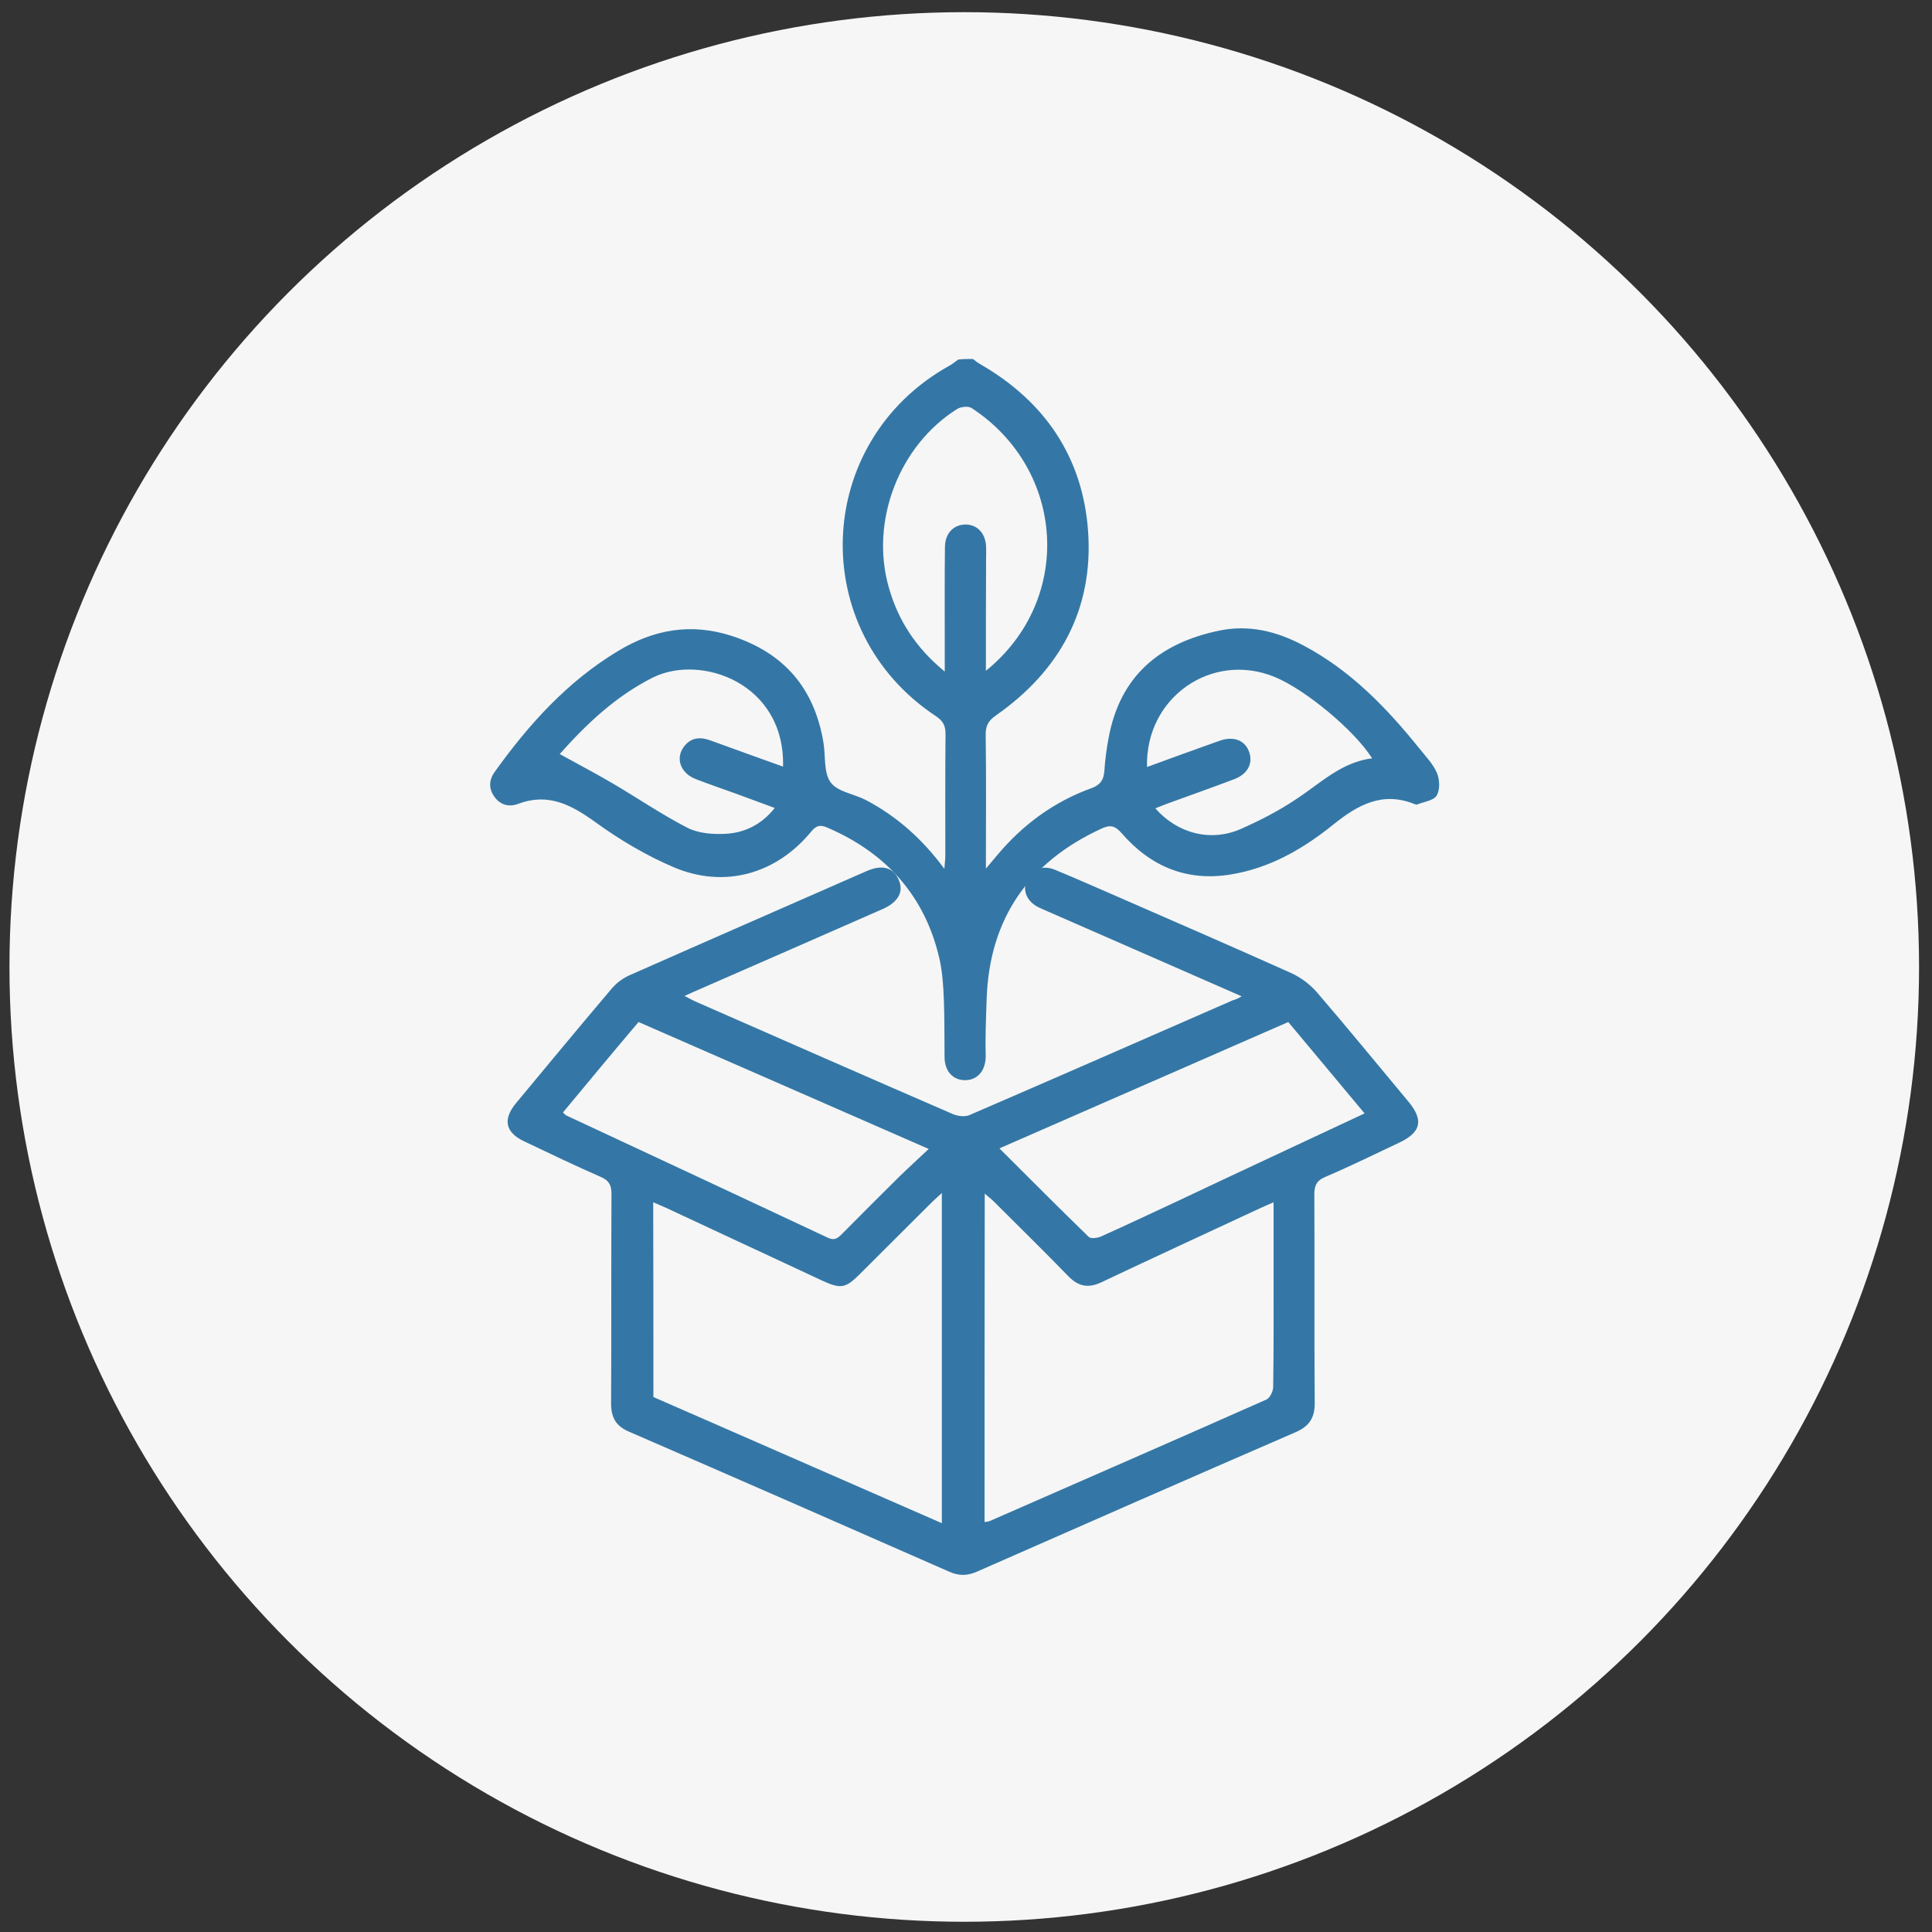
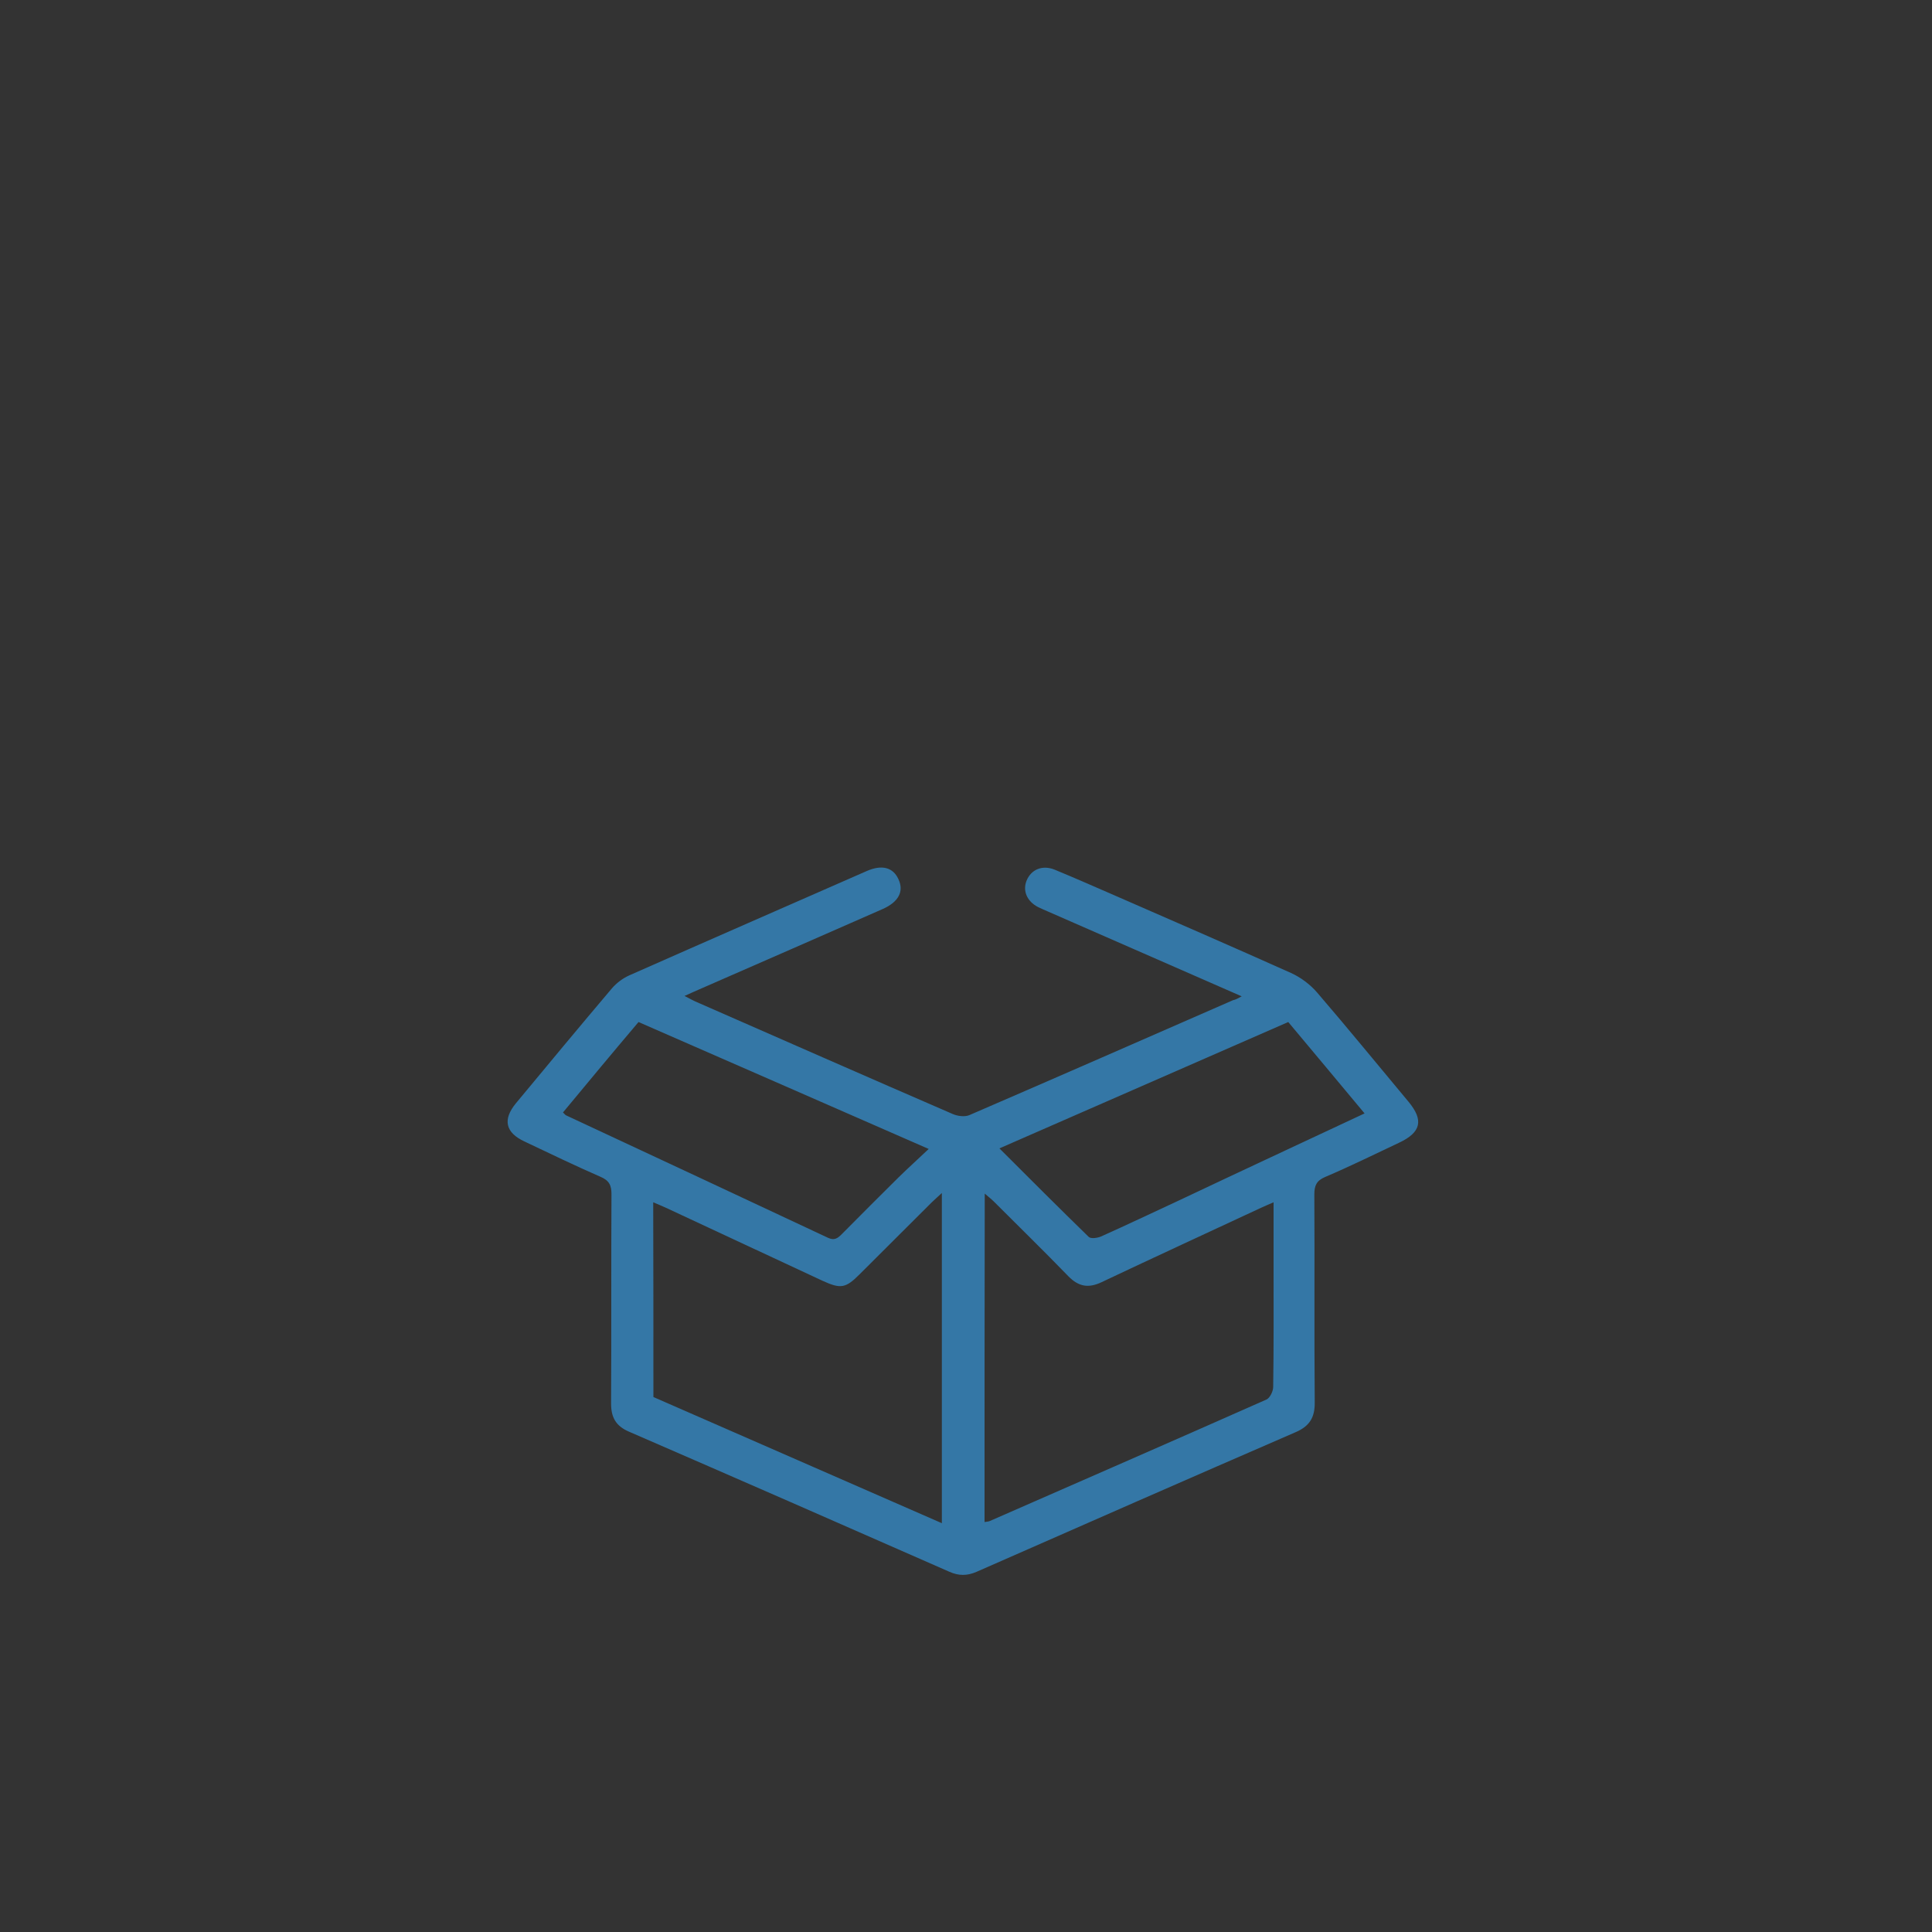
<svg xmlns="http://www.w3.org/2000/svg" version="1.1" id="Layer_1" x="0px" y="0px" viewBox="0 0 100 100" style="enable-background:new 0 0 100 100;" xml:space="preserve">
  <rect x="0" y="0" width="100" height="100" fill="#333333" stroke="none" />
  <style type="text/css">
	.st0{fill:#F6F6F6;}
	.st1{fill:#3477A6;}
</style>
-   <circle class="st0" cx="49.91" cy="50.05" r="49.42" />
  <g>
-     <path class="st1" d="M50.36,18.58c0.12,0.09,0.23,0.19,0.36,0.26c3.36,1.93,5.33,4.83,5.6,8.67c0.28,4.03-1.47,7.21-4.77,9.52   c-0.4,0.28-0.54,0.54-0.53,1.02c0.03,2.25,0.01,4.5,0.01,6.91c0.26-0.31,0.42-0.5,0.58-0.69c1.33-1.59,2.95-2.78,4.9-3.48   c0.45-0.17,0.61-0.42,0.65-0.87c0.04-0.58,0.11-1.15,0.22-1.72c0.59-3.21,2.64-4.92,5.73-5.56c1.55-0.32,2.97,0.04,4.32,0.75   c2.46,1.29,4.34,3.24,6.06,5.38c0.32,0.4,0.7,0.79,0.89,1.25c0.14,0.34,0.16,0.87-0.02,1.16c-0.16,0.26-0.66,0.32-1.01,0.46   c-0.04,0.01-0.09,0-0.13-0.02c-1.66-0.67-2.93,0.03-4.21,1.06c-1.55,1.25-3.27,2.25-5.29,2.58c-2.29,0.38-4.17-0.41-5.66-2.13   c-0.35-0.4-0.6-0.45-1.05-0.24c-3.76,1.73-5.79,4.65-5.94,8.78c-0.1,2.67-0.04,2.86-0.05,3.04c-0.02,0.73-0.44,1.2-1.07,1.2   c-0.63,0-1.06-0.47-1.06-1.2c-0.01-2.32,0-3.86-0.25-5.02c-0.73-3.27-2.74-5.53-5.81-6.85c-0.36-0.16-0.57-0.13-0.84,0.2   c-1.8,2.19-4.47,2.96-7.09,1.86c-1.44-0.61-2.82-1.43-4.09-2.35c-1.25-0.9-2.44-1.53-4-0.94c-0.47,0.18-0.94,0.05-1.24-0.4   c-0.28-0.41-0.26-0.84,0.03-1.25c1.77-2.47,3.77-4.69,6.4-6.27c1.84-1.11,3.77-1.46,5.89-0.77c2.72,0.89,4.26,2.72,4.73,5.5   c0.12,0.7,0,1.55,0.37,2.07c0.35,0.49,1.2,0.6,1.81,0.91c1.6,0.84,2.93,2.01,4.08,3.57c0.02-0.31,0.05-0.49,0.05-0.68   c0-2.1-0.01-4.19,0.01-6.29c0-0.42-0.11-0.67-0.48-0.92c-6.74-4.44-6.37-14.21,0.66-18.14c0.17-0.09,0.32-0.22,0.48-0.33   C49.83,18.58,50.09,18.58,50.36,18.58z M51.03,34.72c4.56-3.69,4.11-10.43-0.74-13.6c-0.17-0.11-0.56-0.07-0.75,0.05   c-3.01,1.89-4.51,5.81-3.54,9.22c0.48,1.71,1.4,3.14,2.9,4.37c0-0.55,0-0.97,0-1.38c0-1.69-0.01-3.39,0.01-5.08   c0.01-0.69,0.44-1.14,1.05-1.15c0.61-0.01,1.04,0.44,1.08,1.12c0.01,0.22,0,0.45,0,0.67C51.03,30.83,51.03,32.72,51.03,34.72z    M71.02,39.25c-0.92-1.46-3.46-3.56-5.04-4.21c-3.26-1.34-6.71,1.07-6.61,4.66c1.26-0.46,2.51-0.92,3.76-1.36   c0.71-0.25,1.29-0.03,1.51,0.54c0.24,0.62-0.05,1.19-0.78,1.46c-1.14,0.43-2.3,0.84-3.45,1.26c-0.19,0.07-0.38,0.15-0.61,0.24   c1.16,1.32,2.89,1.75,4.44,1.06c0.99-0.44,1.97-0.94,2.87-1.55C68.36,40.53,69.43,39.45,71.02,39.25z M28.97,39.03   c0.94,0.52,1.84,0.99,2.71,1.5c1.3,0.76,2.55,1.62,3.89,2.31c0.56,0.29,1.29,0.35,1.94,0.32c1.01-0.04,1.9-0.47,2.59-1.34   c-0.76-0.28-1.42-0.52-2.09-0.77c-0.67-0.24-1.34-0.47-2.01-0.73c-0.77-0.3-1.05-1.06-0.61-1.66c0.36-0.49,0.84-0.53,1.37-0.34   c1.25,0.45,2.5,0.91,3.77,1.36c0.11-4.32-4.25-5.85-6.74-4.61C31.86,36.04,30.34,37.49,28.97,39.03z" />
    <path class="st1" d="M64.27,51.57c-3.44-1.51-6.74-2.95-10.05-4.4c-0.16-0.07-0.33-0.14-0.49-0.22c-0.58-0.3-0.81-0.85-0.59-1.38   c0.24-0.57,0.81-0.81,1.44-0.56c1.07,0.44,2.13,0.91,3.19,1.37c3.02,1.32,6.04,2.63,9.05,3.98c0.51,0.23,1,0.6,1.36,1.02   c1.6,1.86,3.15,3.76,4.72,5.64c0.8,0.96,0.66,1.59-0.49,2.13c-1.27,0.6-2.53,1.22-3.82,1.77c-0.45,0.19-0.56,0.45-0.56,0.9   c0.02,3.59-0.01,7.18,0.02,10.77c0.01,0.78-0.27,1.23-0.99,1.54c-5.51,2.39-11.02,4.81-16.52,7.23c-0.49,0.21-0.92,0.21-1.41-0.01   c-5.52-2.43-11.05-4.85-16.58-7.25c-0.67-0.29-0.92-0.73-0.92-1.45c0.02-3.61,0-7.22,0.02-10.84c0-0.46-0.12-0.71-0.57-0.9   c-1.33-0.58-2.63-1.21-3.94-1.83c-0.98-0.46-1.13-1.13-0.44-1.97c1.65-1.99,3.3-3.98,4.97-5.95c0.24-0.28,0.56-0.52,0.89-0.67   c4.09-1.81,8.19-3.6,12.29-5.4c0.79-0.35,1.37-0.2,1.65,0.41c0.3,0.63,0.02,1.18-0.81,1.55c-3.12,1.37-6.24,2.74-9.36,4.1   c-0.26,0.11-0.52,0.23-0.9,0.4c0.29,0.15,0.47,0.25,0.66,0.33c4.4,1.93,8.81,3.87,13.22,5.78c0.25,0.11,0.62,0.16,0.86,0.06   c4.56-1.97,9.1-3.96,13.65-5.95C63.96,51.74,64.05,51.69,64.27,51.57z M50.96,78.78c0.12-0.02,0.21-0.02,0.29-0.06   c4.77-2.09,9.54-4.17,14.3-6.28c0.18-0.08,0.35-0.43,0.35-0.65c0.03-2.03,0.02-4.06,0.02-6.08c0-1.13,0-2.27,0-3.48   c-0.27,0.12-0.47,0.2-0.66,0.29c-2.74,1.28-5.49,2.54-8.23,3.84c-0.69,0.33-1.2,0.24-1.73-0.3c-1.27-1.31-2.58-2.59-3.87-3.88   c-0.13-0.13-0.28-0.24-0.46-0.4C50.96,67.49,50.96,73.12,50.96,78.78z M33.82,72.31c4.97,2.17,9.93,4.34,14.93,6.53   c0-5.73,0-11.36,0-17.09c-0.22,0.21-0.38,0.34-0.53,0.49c-1.25,1.24-2.49,2.49-3.74,3.73c-0.71,0.71-0.97,0.75-1.89,0.33   c-2.7-1.26-5.4-2.52-8.11-3.78c-0.21-0.1-0.42-0.18-0.67-0.29C33.82,65.65,33.82,68.97,33.82,72.31z M29.14,57.58   c0.09,0.09,0.12,0.13,0.16,0.15c4.52,2.11,9.03,4.21,13.54,6.33c0.35,0.17,0.52,0.03,0.74-0.19c0.97-0.98,1.95-1.96,2.93-2.93   c0.49-0.48,1-0.94,1.56-1.47c-5.11-2.24-10.06-4.4-15.02-6.57C31.72,54.47,30.44,56.01,29.14,57.58z M70.63,57.63   c-1.36-1.63-2.65-3.18-3.95-4.73c-4.99,2.18-9.93,4.34-14.95,6.54c1.58,1.58,3.09,3.09,4.62,4.58c0.11,0.11,0.45,0.06,0.64-0.02   c1.34-0.6,2.66-1.23,4-1.85C64.16,60.65,67.34,59.17,70.63,57.63z" />
  </g>
</svg>